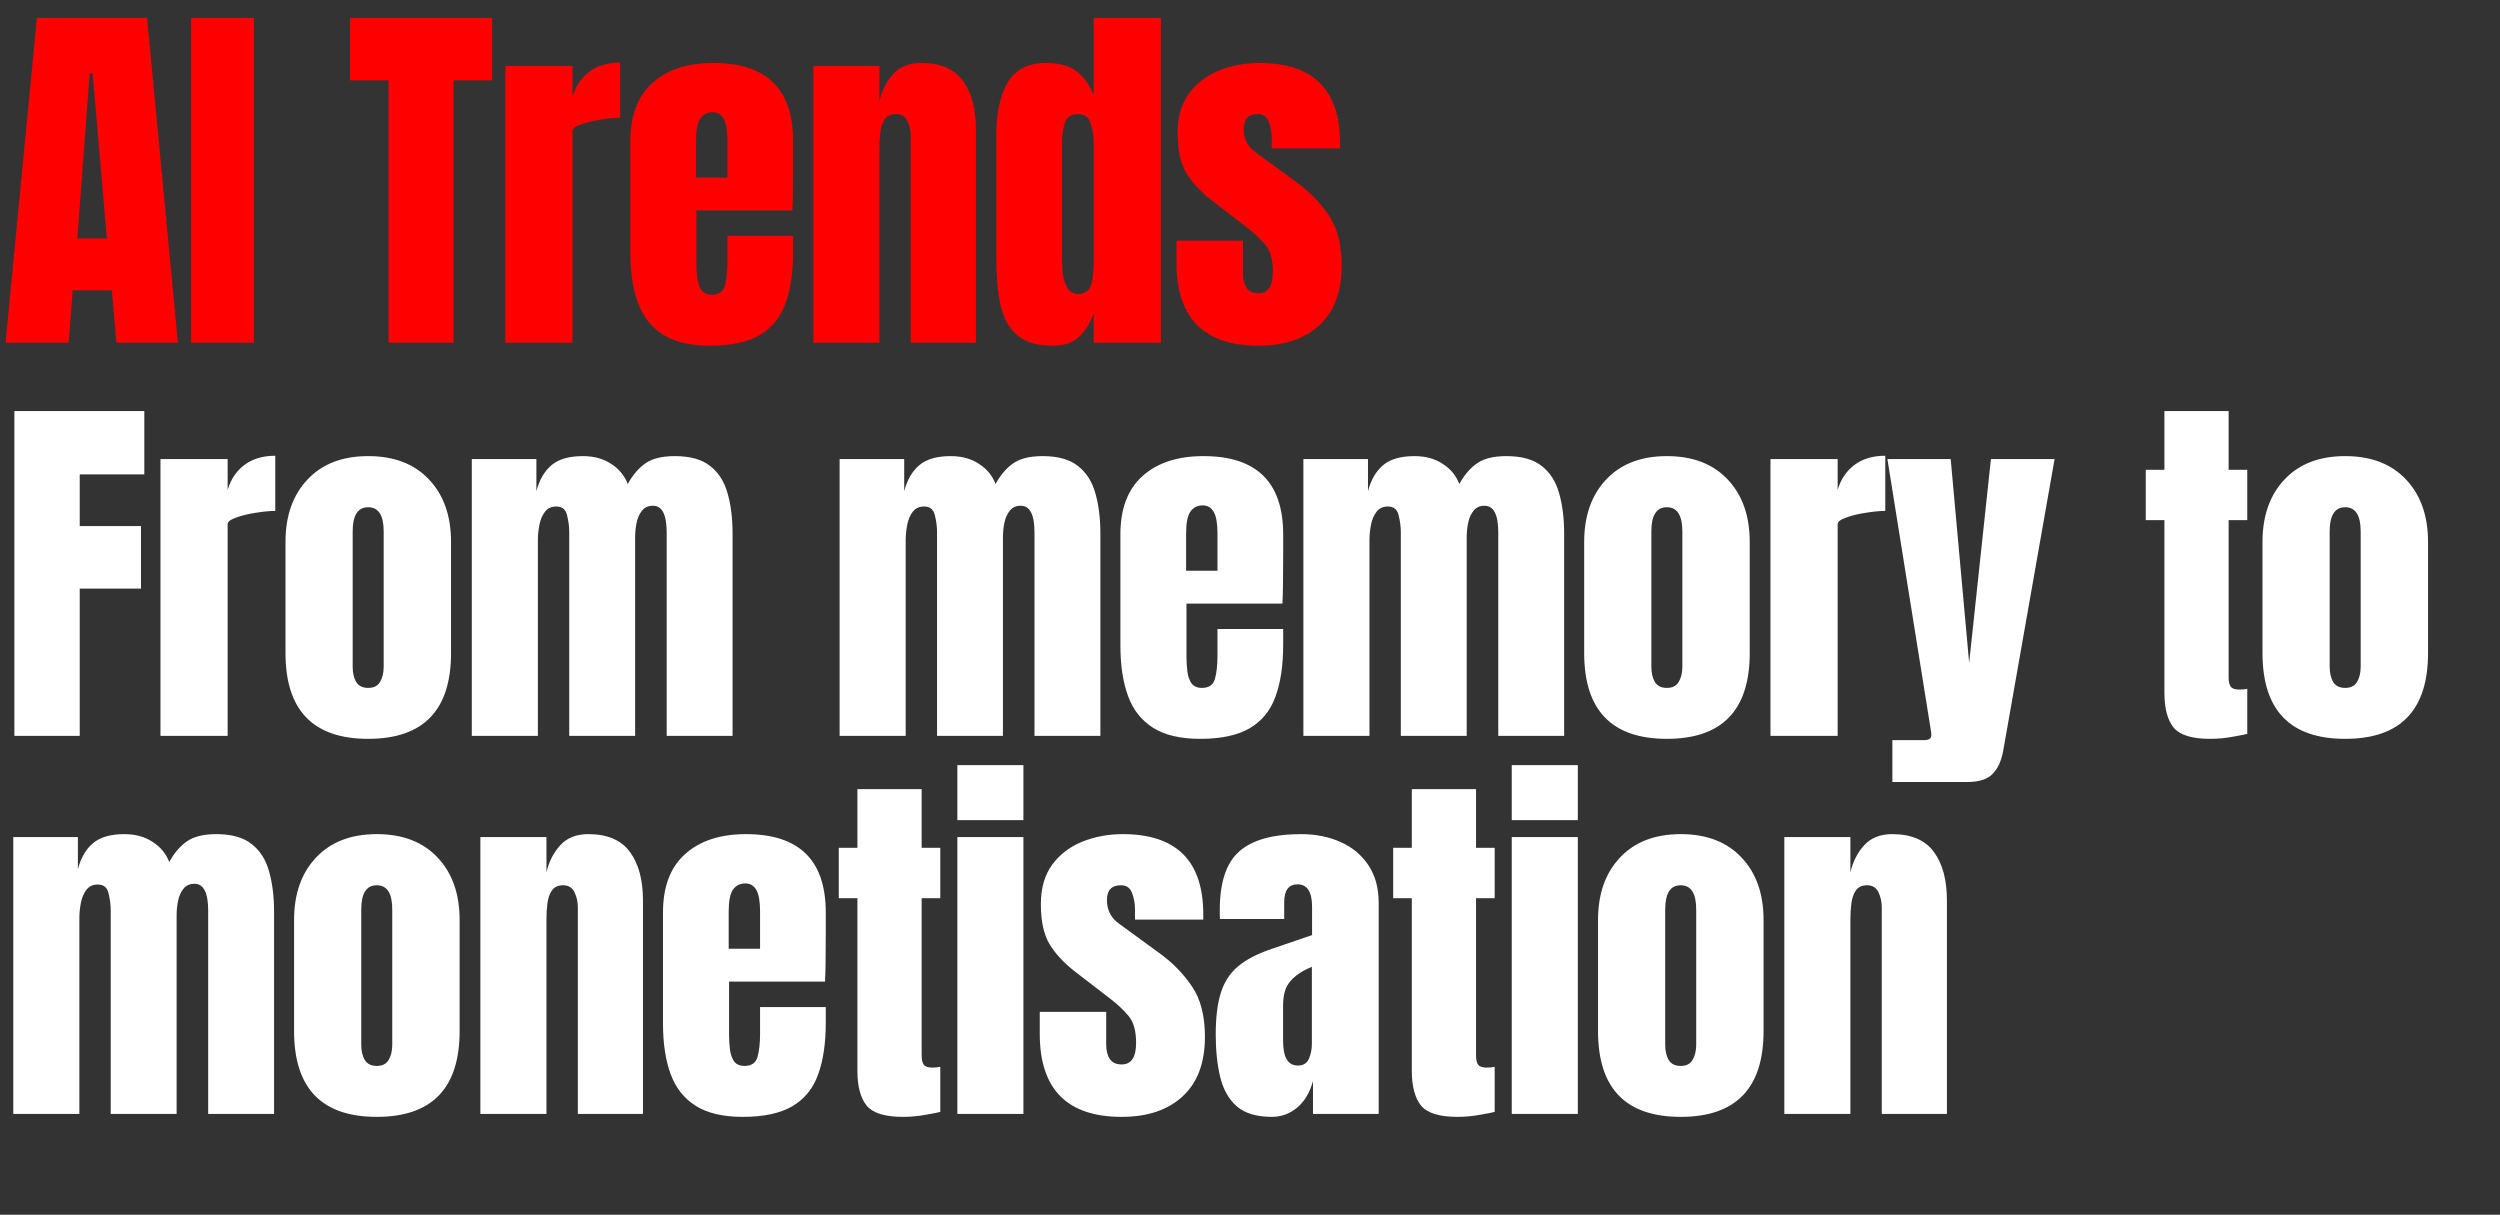
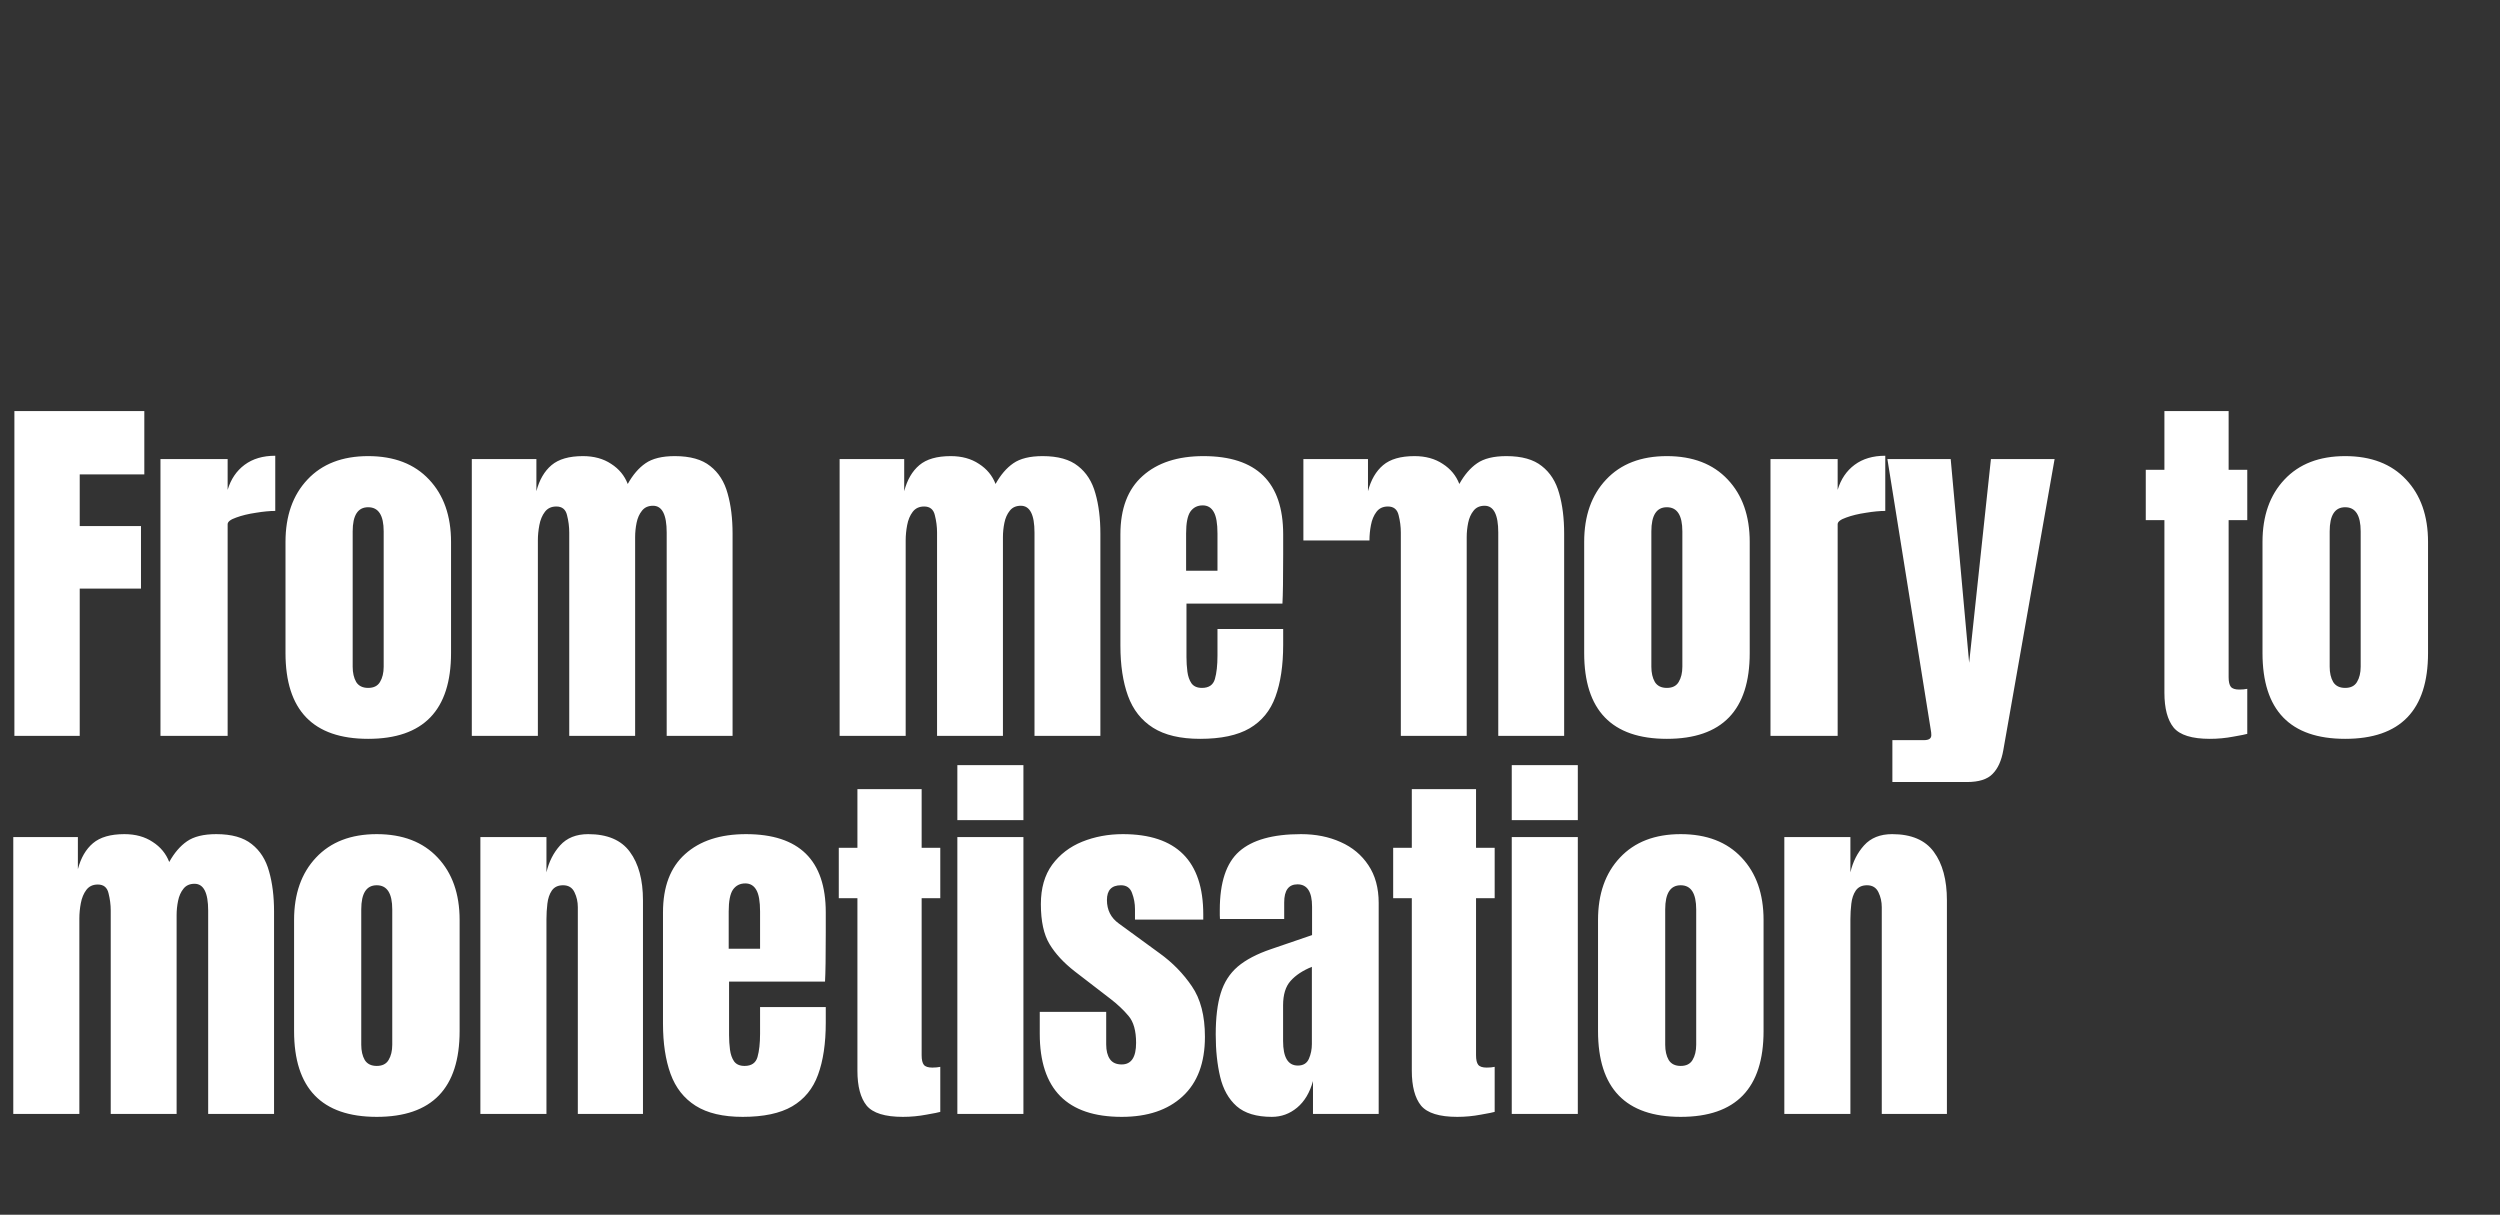
<svg xmlns="http://www.w3.org/2000/svg" width="496" height="241" viewBox="0 0 496 241" fill="none">
  <rect x="0" y="0" width="496" height="241" fill="#333333" stroke="none" />
-   <path d="M2.856 146V81.559H28.632V94.118H15.817V104.37H27.973V116.782H15.817V146H2.856ZM31.837 146V91.079H45.164V97.193C45.799 95.07 46.922 93.41 48.533 92.214C50.144 91.018 52.17 90.42 54.611 90.42V101.367C53.537 101.367 52.255 101.489 50.766 101.734C49.277 101.953 47.971 102.271 46.848 102.686C45.726 103.076 45.164 103.515 45.164 104.004V146H31.837ZM73.046 146.586C62.111 146.586 56.643 140.911 56.643 129.56V107.519C56.643 102.344 58.096 98.219 61.001 95.143C63.905 92.043 67.921 90.493 73.046 90.493C78.197 90.493 82.225 92.043 85.129 95.143C88.034 98.219 89.486 102.344 89.486 107.519V129.56C89.486 140.911 84.006 146.586 73.046 146.586ZM73.046 136.48C74.145 136.48 74.926 136.09 75.39 135.309C75.878 134.503 76.122 133.49 76.122 132.27V105.432C76.122 102.234 75.097 100.635 73.046 100.635C70.996 100.635 69.971 102.234 69.971 105.432V132.27C69.971 133.49 70.203 134.503 70.667 135.309C71.155 136.09 71.948 136.48 73.046 136.48ZM93.606 146V91.079H106.421V97.45C107.007 95.204 108.008 93.483 109.423 92.287C110.839 91.091 112.914 90.493 115.648 90.493C117.845 90.493 119.712 91.006 121.25 92.031C122.812 93.032 123.91 94.362 124.545 96.022C125.546 94.216 126.717 92.849 128.06 91.921C129.427 90.969 131.367 90.493 133.882 90.493C136.933 90.493 139.276 91.152 140.911 92.47C142.571 93.764 143.719 95.57 144.353 97.889C145.012 100.184 145.342 102.844 145.342 105.871V146H132.271V105.651C132.271 102.112 131.367 100.342 129.561 100.342C128.609 100.342 127.877 100.672 127.364 101.331C126.852 101.965 126.498 102.759 126.302 103.711C126.107 104.663 126.01 105.615 126.01 106.567V146H112.938V105.651C112.938 104.504 112.792 103.357 112.499 102.21C112.23 101.062 111.523 100.489 110.375 100.489C109.399 100.489 108.642 100.843 108.105 101.551C107.568 102.258 107.202 103.137 107.007 104.187C106.812 105.212 106.714 106.225 106.714 107.226V146H93.606ZM166.579 146V91.079H179.394V97.45C179.98 95.204 180.981 93.483 182.397 92.287C183.812 91.091 185.887 90.493 188.621 90.493C190.818 90.493 192.685 91.006 194.223 92.031C195.785 93.032 196.884 94.362 197.518 96.022C198.519 94.216 199.691 92.849 201.033 91.921C202.4 90.969 204.341 90.493 206.855 90.493C209.906 90.493 212.249 91.152 213.885 92.47C215.545 93.764 216.692 95.57 217.326 97.889C217.986 100.184 218.315 102.844 218.315 105.871V146H205.244V105.651C205.244 102.112 204.341 100.342 202.534 100.342C201.582 100.342 200.85 100.672 200.338 101.331C199.825 101.965 199.471 102.759 199.276 103.711C199.08 104.663 198.983 105.615 198.983 106.567V146H185.912V105.651C185.912 104.504 185.765 103.357 185.472 102.21C185.204 101.062 184.496 100.489 183.349 100.489C182.372 100.489 181.616 100.843 181.079 101.551C180.542 102.258 180.175 103.137 179.98 104.187C179.785 105.212 179.687 106.225 179.687 107.226V146H166.579ZM238.106 146.586C234.2 146.586 231.088 145.854 228.769 144.389C226.45 142.924 224.79 140.813 223.79 138.055C222.789 135.296 222.288 131.977 222.288 128.096V106.017C222.288 100.916 223.753 97.059 226.682 94.447C229.611 91.811 233.639 90.493 238.765 90.493C249.31 90.493 254.582 95.668 254.582 106.017V110.008C254.582 114.841 254.533 118.088 254.436 119.748H235.396V130.366C235.396 131.342 235.457 132.306 235.579 133.258C235.701 134.186 235.97 134.955 236.385 135.565C236.824 136.175 237.52 136.48 238.472 136.48C239.839 136.48 240.693 135.895 241.035 134.723C241.377 133.527 241.547 131.977 241.547 130.073V124.8H254.582V127.913C254.582 132.013 254.069 135.455 253.044 138.238C252.043 140.996 250.335 143.083 247.918 144.499C245.526 145.89 242.255 146.586 238.106 146.586ZM235.323 113.23H241.547V105.834C241.547 103.857 241.303 102.441 240.815 101.587C240.327 100.708 239.595 100.269 238.618 100.269C237.569 100.269 236.751 100.684 236.165 101.514C235.604 102.344 235.323 103.784 235.323 105.834V113.23ZM258.592 146V91.079H271.407V97.45C271.993 95.204 272.994 93.483 274.409 92.287C275.825 91.091 277.9 90.493 280.634 90.493C282.83 90.493 284.698 91.006 286.236 92.031C287.798 93.032 288.896 94.362 289.531 96.022C290.532 94.216 291.703 92.849 293.046 91.921C294.413 90.969 296.353 90.493 298.867 90.493C301.919 90.493 304.262 91.152 305.897 92.47C307.557 93.764 308.704 95.57 309.339 97.889C309.998 100.184 310.328 102.844 310.328 105.871V146H297.256V105.651C297.256 102.112 296.353 100.342 294.547 100.342C293.595 100.342 292.863 100.672 292.35 101.331C291.838 101.965 291.484 102.759 291.288 103.711C291.093 104.663 290.995 105.615 290.995 106.567V146H277.924V105.651C277.924 104.504 277.778 103.357 277.485 102.21C277.216 101.062 276.508 100.489 275.361 100.489C274.385 100.489 273.628 100.843 273.091 101.551C272.554 102.258 272.188 103.137 271.993 104.187C271.797 105.212 271.7 106.225 271.7 107.226V146H258.592ZM330.704 146.586C319.769 146.586 314.301 140.911 314.301 129.56V107.519C314.301 102.344 315.753 98.219 318.658 95.143C321.563 92.043 325.578 90.493 330.704 90.493C335.855 90.493 339.882 92.043 342.787 95.143C345.691 98.219 347.144 102.344 347.144 107.519V129.56C347.144 140.911 341.664 146.586 330.704 146.586ZM330.704 136.48C331.803 136.48 332.584 136.09 333.047 135.309C333.536 134.503 333.78 133.49 333.78 132.27V105.432C333.78 102.234 332.755 100.635 330.704 100.635C328.654 100.635 327.629 102.234 327.629 105.432V132.27C327.629 133.49 327.86 134.503 328.324 135.309C328.812 136.09 329.606 136.48 330.704 136.48ZM351.264 146V91.079H364.591V97.193C365.226 95.07 366.349 93.41 367.96 92.214C369.571 91.018 371.597 90.42 374.038 90.42V101.367C372.964 101.367 371.682 101.489 370.193 101.734C368.704 101.953 367.398 102.271 366.275 102.686C365.153 103.076 364.591 103.515 364.591 104.004V146H351.264ZM375.448 155.154V146.842H381.746C382.698 146.842 383.174 146.513 383.174 145.854C383.174 145.512 383.137 145.158 383.064 144.792L374.459 91.079H387.018L390.679 131.501L395 91.079H407.632L397.453 148.856C397.087 150.931 396.379 152.493 395.329 153.542C394.304 154.617 392.608 155.154 390.24 155.154H375.448ZM438.426 146.586C434.886 146.586 432.494 145.841 431.249 144.352C430.029 142.839 429.419 140.532 429.419 137.432V103.198H425.721V93.203H429.419V81.559H442.16V93.203H445.858V103.198H442.16V134.357C442.16 135.26 442.307 135.895 442.6 136.261C442.893 136.627 443.454 136.81 444.284 136.81C444.87 136.81 445.395 136.761 445.858 136.663V145.597C445.565 145.695 444.65 145.878 443.112 146.146C441.574 146.439 440.012 146.586 438.426 146.586ZM465.283 146.586C454.347 146.586 448.88 140.911 448.88 129.56V107.519C448.88 102.344 450.332 98.219 453.237 95.143C456.141 92.043 460.157 90.493 465.283 90.493C470.433 90.493 474.461 92.043 477.365 95.143C480.27 98.219 481.722 102.344 481.722 107.519V129.56C481.722 140.911 476.243 146.586 465.283 146.586ZM465.283 136.48C466.381 136.48 467.162 136.09 467.626 135.309C468.114 134.503 468.358 133.49 468.358 132.27V105.432C468.358 102.234 467.333 100.635 465.283 100.635C463.232 100.635 462.207 102.234 462.207 105.432V132.27C462.207 133.49 462.439 134.503 462.903 135.309C463.391 136.09 464.184 136.48 465.283 136.48ZM2.636 221V166.079H15.451V172.45C16.037 170.204 17.038 168.483 18.453 167.287C19.869 166.091 21.944 165.493 24.678 165.493C26.875 165.493 28.742 166.006 30.28 167.031C31.842 168.032 32.941 169.362 33.575 171.022C34.576 169.216 35.748 167.849 37.09 166.921C38.457 165.969 40.398 165.493 42.912 165.493C45.963 165.493 48.306 166.152 49.942 167.47C51.601 168.764 52.749 170.57 53.383 172.889C54.042 175.184 54.372 177.844 54.372 180.871V221H41.301V180.651C41.301 177.112 40.398 175.342 38.591 175.342C37.639 175.342 36.907 175.672 36.394 176.331C35.882 176.965 35.528 177.759 35.333 178.711C35.137 179.663 35.04 180.615 35.04 181.567V221H21.968V180.651C21.968 179.504 21.822 178.357 21.529 177.21C21.261 176.062 20.553 175.489 19.405 175.489C18.429 175.489 17.672 175.843 17.135 176.551C16.598 177.258 16.232 178.137 16.037 179.187C15.842 180.212 15.744 181.225 15.744 182.226V221H2.636ZM74.748 221.586C63.813 221.586 58.345 215.911 58.345 204.56V182.519C58.345 177.344 59.798 173.219 62.702 170.143C65.607 167.043 69.622 165.493 74.748 165.493C79.899 165.493 83.926 167.043 86.831 170.143C89.736 173.219 91.188 177.344 91.188 182.519V204.56C91.188 215.911 85.708 221.586 74.748 221.586ZM74.748 211.48C75.847 211.48 76.628 211.09 77.092 210.309C77.58 209.503 77.824 208.49 77.824 207.27V180.432C77.824 177.234 76.799 175.635 74.748 175.635C72.698 175.635 71.673 177.234 71.673 180.432V207.27C71.673 208.49 71.905 209.503 72.368 210.309C72.857 211.09 73.65 211.48 74.748 211.48ZM95.308 221V166.079H108.416V173.072C108.904 170.973 109.807 169.191 111.125 167.727C112.468 166.238 114.323 165.493 116.69 165.493C120.498 165.493 123.257 166.665 124.965 169.008C126.698 171.351 127.565 174.561 127.565 178.638V221H114.64V179.992C114.64 178.918 114.42 177.93 113.981 177.027C113.542 176.099 112.785 175.635 111.711 175.635C110.71 175.635 109.966 175.989 109.478 176.697C109.014 177.38 108.721 178.247 108.599 179.297C108.477 180.322 108.416 181.347 108.416 182.372V221H95.308ZM147.356 221.586C143.45 221.586 140.338 220.854 138.019 219.389C135.7 217.924 134.04 215.813 133.039 213.055C132.039 210.296 131.538 206.977 131.538 203.096V181.017C131.538 175.916 133.003 172.059 135.932 169.447C138.861 166.811 142.889 165.493 148.015 165.493C158.559 165.493 163.832 170.668 163.832 181.017V185.008C163.832 189.841 163.783 193.088 163.685 194.748H144.646V205.366C144.646 206.342 144.707 207.306 144.829 208.258C144.951 209.186 145.22 209.955 145.635 210.565C146.074 211.175 146.77 211.48 147.722 211.48C149.089 211.48 149.943 210.895 150.285 209.723C150.626 208.527 150.797 206.977 150.797 205.073V199.8H163.832V202.913C163.832 207.013 163.319 210.455 162.294 213.238C161.293 215.996 159.585 218.083 157.168 219.499C154.776 220.89 151.505 221.586 147.356 221.586ZM144.573 188.23H150.797V180.834C150.797 178.857 150.553 177.441 150.065 176.587C149.577 175.708 148.844 175.269 147.868 175.269C146.819 175.269 146.001 175.684 145.415 176.514C144.854 177.344 144.573 178.784 144.573 180.834V188.23ZM179.119 221.586C175.58 221.586 173.187 220.841 171.943 219.352C170.722 217.839 170.112 215.532 170.112 212.432V178.198H166.414V168.203H170.112V156.559H182.854V168.203H186.552V178.198H182.854V209.357C182.854 210.26 183 210.895 183.293 211.261C183.586 211.627 184.147 211.81 184.977 211.81C185.563 211.81 186.088 211.761 186.552 211.663V220.597C186.259 220.695 185.343 220.878 183.806 221.146C182.268 221.439 180.706 221.586 179.119 221.586ZM189.939 162.71V151.799H203.047V162.71H189.939ZM189.939 221V166.079H203.047V221H189.939ZM222.545 221.586C211.707 221.586 206.288 216.094 206.288 205.109V200.752H219.469V207.196C219.469 208.441 219.713 209.418 220.201 210.126C220.69 210.833 221.471 211.187 222.545 211.187C224.449 211.187 225.401 209.759 225.401 206.904C225.401 204.511 224.9 202.73 223.899 201.558C222.899 200.362 221.678 199.215 220.238 198.116L213.245 192.734C211.048 191.025 209.376 189.219 208.229 187.315C207.081 185.411 206.508 182.763 206.508 179.37C206.508 176.221 207.252 173.621 208.741 171.571C210.255 169.521 212.244 167.995 214.709 166.994C217.199 165.993 219.884 165.493 222.764 165.493C233.407 165.493 238.728 170.802 238.728 181.42V182.445H225.181V180.358C225.181 179.26 224.986 178.198 224.595 177.173C224.229 176.148 223.497 175.635 222.398 175.635C220.543 175.635 219.616 176.612 219.616 178.564C219.616 180.541 220.397 182.091 221.959 183.214L230.087 189.146C232.626 190.976 234.749 193.149 236.458 195.663C238.191 198.177 239.058 201.521 239.058 205.695C239.058 210.87 237.581 214.812 234.627 217.522C231.698 220.231 227.671 221.586 222.545 221.586ZM252.331 221.586C249.28 221.586 246.949 220.878 245.338 219.462C243.751 218.046 242.665 216.106 242.079 213.641C241.493 211.175 241.2 208.38 241.2 205.256C241.2 201.912 241.53 199.178 242.189 197.054C242.848 194.906 243.971 193.149 245.557 191.782C247.168 190.415 249.377 189.256 252.185 188.304L260.313 185.521V179.882C260.313 176.929 259.349 175.452 257.42 175.452C255.663 175.452 254.784 176.648 254.784 179.04V182.336H242.042C242.018 182.14 242.006 181.896 242.006 181.603C242.006 181.286 242.006 180.932 242.006 180.541C242.006 175.074 243.287 171.205 245.85 168.935C248.438 166.64 252.526 165.493 258.116 165.493C261.045 165.493 263.669 166.018 265.988 167.067C268.307 168.093 270.138 169.618 271.48 171.644C272.847 173.67 273.531 176.172 273.531 179.15V221H260.496V214.483C259.861 216.777 258.812 218.535 257.347 219.755C255.883 220.976 254.211 221.586 252.331 221.586ZM257.494 211.407C258.568 211.407 259.3 210.956 259.69 210.052C260.081 209.149 260.276 208.173 260.276 207.123V191.819C258.47 192.551 257.066 193.478 256.066 194.601C255.065 195.7 254.564 197.323 254.564 199.471V206.537C254.564 209.784 255.541 211.407 257.494 211.407ZM289.111 221.586C285.571 221.586 283.179 220.841 281.934 219.352C280.714 217.839 280.103 215.532 280.103 212.432V178.198H276.405V168.203H280.103V156.559H292.845V168.203H296.543V178.198H292.845V209.357C292.845 210.26 292.992 210.895 293.285 211.261C293.577 211.627 294.139 211.81 294.969 211.81C295.555 211.81 296.079 211.761 296.543 211.663V220.597C296.25 220.695 295.335 220.878 293.797 221.146C292.259 221.439 290.697 221.586 289.111 221.586ZM299.931 162.71V151.799H313.039V162.71H299.931ZM299.931 221V166.079H313.039V221H299.931ZM333.452 221.586C322.516 221.586 317.049 215.911 317.049 204.56V182.519C317.049 177.344 318.501 173.219 321.406 170.143C324.31 167.043 328.326 165.493 333.452 165.493C338.602 165.493 342.63 167.043 345.534 170.143C348.439 173.219 349.891 177.344 349.891 182.519V204.56C349.891 215.911 344.411 221.586 333.452 221.586ZM333.452 211.48C334.55 211.48 335.331 211.09 335.795 210.309C336.283 209.503 336.527 208.49 336.527 207.27V180.432C336.527 177.234 335.502 175.635 333.452 175.635C331.401 175.635 330.376 177.234 330.376 180.432V207.27C330.376 208.49 330.608 209.503 331.072 210.309C331.56 211.09 332.353 211.48 333.452 211.48ZM354.011 221V166.079H367.119V173.072C367.607 170.973 368.51 169.191 369.828 167.727C371.171 166.238 373.026 165.493 375.394 165.493C379.202 165.493 381.96 166.665 383.669 169.008C385.402 171.351 386.268 174.561 386.268 178.638V221H373.343V179.992C373.343 178.918 373.124 177.93 372.684 177.027C372.245 176.099 371.488 175.635 370.414 175.635C369.414 175.635 368.669 175.989 368.181 176.697C367.717 177.38 367.424 178.247 367.302 179.297C367.18 180.322 367.119 181.347 367.119 182.372V221H354.011Z" fill="white" />
-   <path d="M1.098 68L7.323 3.559H29.181L35.296 68H23.104L22.188 57.602H14.426L13.62 68H1.098ZM15.341 47.313H21.2L18.38 14.543H17.794L15.341 47.313ZM37.915 68V3.559H50.363V68H37.915ZM77.093 68V15.935H69.441V3.559H97.634V15.935H89.981V68H77.093ZM100.252 68V13.079H113.58V19.193C114.214 17.07 115.337 15.41 116.948 14.214C118.559 13.018 120.585 12.42 123.026 12.42V23.367C121.952 23.367 120.671 23.489 119.182 23.734C117.693 23.953 116.387 24.271 115.264 24.686C114.141 25.076 113.58 25.515 113.58 26.004V68H100.252ZM140.876 68.586C136.971 68.586 133.859 67.853 131.54 66.389C129.221 64.924 127.561 62.813 126.56 60.055C125.559 57.297 125.059 53.977 125.059 50.096V28.017C125.059 22.916 126.524 19.059 129.453 16.447C132.382 13.811 136.409 12.493 141.535 12.493C152.08 12.493 157.353 17.668 157.353 28.017V32.008C157.353 36.841 157.304 40.088 157.206 41.748H138.167V52.366C138.167 53.342 138.228 54.306 138.35 55.258C138.472 56.186 138.74 56.955 139.155 57.565C139.595 58.175 140.29 58.48 141.242 58.48C142.609 58.48 143.464 57.895 143.805 56.723C144.147 55.527 144.318 53.977 144.318 52.073V46.8H157.353V49.913C157.353 54.013 156.84 57.455 155.815 60.238C154.814 62.996 153.105 65.083 150.689 66.499C148.297 67.89 145.026 68.586 140.876 68.586ZM138.094 35.23H144.318V27.834C144.318 25.857 144.074 24.442 143.586 23.587C143.098 22.708 142.365 22.269 141.389 22.269C140.339 22.269 139.522 22.684 138.936 23.514C138.374 24.344 138.094 25.784 138.094 27.834V35.23ZM161.363 68V13.079H174.47V20.072C174.959 17.973 175.862 16.191 177.18 14.726C178.522 13.238 180.377 12.493 182.745 12.493C186.553 12.493 189.311 13.665 191.02 16.008C192.753 18.351 193.62 21.561 193.62 25.637V68H180.695V26.992C180.695 25.918 180.475 24.93 180.036 24.026C179.596 23.099 178.84 22.635 177.766 22.635C176.765 22.635 176.02 22.989 175.532 23.697C175.068 24.38 174.776 25.247 174.653 26.297C174.531 27.322 174.47 28.347 174.47 29.372V68H161.363ZM208.833 68.586C206.295 68.586 204.281 68.122 202.792 67.195C201.303 66.267 200.193 64.985 199.46 63.35C198.728 61.715 198.24 59.798 197.996 57.602C197.776 55.405 197.666 53.049 197.666 50.535V26.663C197.666 22.44 198.411 19.023 199.9 16.411C201.413 13.799 203.964 12.493 207.552 12.493C210.213 12.493 212.251 13.067 213.667 14.214C215.107 15.337 216.217 16.911 216.998 18.937V3.559H230.326V68H216.998V62.178C216.266 64.156 215.29 65.718 214.069 66.865C212.873 68.012 211.128 68.586 208.833 68.586ZM213.85 58.334C215.094 58.334 215.924 57.834 216.339 56.833C216.779 55.832 216.998 54.038 216.998 51.45V28.347C216.998 27.053 216.803 25.784 216.413 24.539C216.046 23.27 215.217 22.635 213.923 22.635C212.507 22.635 211.616 23.233 211.25 24.429C210.884 25.625 210.701 26.931 210.701 28.347V51.45C210.701 56.039 211.75 58.334 213.85 58.334ZM249.677 68.586C238.839 68.586 233.421 63.094 233.421 52.109V47.752H246.602V54.197C246.602 55.441 246.846 56.418 247.334 57.126C247.822 57.834 248.603 58.187 249.677 58.187C251.581 58.187 252.533 56.76 252.533 53.904C252.533 51.511 252.033 49.73 251.032 48.558C250.031 47.362 248.811 46.215 247.37 45.116L240.377 39.734C238.18 38.025 236.508 36.219 235.361 34.315C234.214 32.411 233.64 29.763 233.64 26.37C233.64 23.221 234.385 20.621 235.874 18.571C237.387 16.521 239.376 14.995 241.842 13.994C244.332 12.993 247.017 12.493 249.897 12.493C260.539 12.493 265.861 17.802 265.861 28.42V29.445H252.313V27.358C252.313 26.26 252.118 25.198 251.728 24.173C251.361 23.148 250.629 22.635 249.531 22.635C247.676 22.635 246.748 23.611 246.748 25.564C246.748 27.541 247.529 29.091 249.091 30.214L257.22 36.146C259.758 37.977 261.882 40.149 263.591 42.663C265.324 45.177 266.19 48.521 266.19 52.695C266.19 57.87 264.713 61.812 261.76 64.522C258.831 67.231 254.803 68.586 249.677 68.586Z" fill="#FF0000" />
+   <path d="M2.856 146V81.559H28.632V94.118H15.817V104.37H27.973V116.782H15.817V146H2.856ZM31.837 146V91.079H45.164V97.193C45.799 95.07 46.922 93.41 48.533 92.214C50.144 91.018 52.17 90.42 54.611 90.42V101.367C53.537 101.367 52.255 101.489 50.766 101.734C49.277 101.953 47.971 102.271 46.848 102.686C45.726 103.076 45.164 103.515 45.164 104.004V146H31.837ZM73.046 146.586C62.111 146.586 56.643 140.911 56.643 129.56V107.519C56.643 102.344 58.096 98.219 61.001 95.143C63.905 92.043 67.921 90.493 73.046 90.493C78.197 90.493 82.225 92.043 85.129 95.143C88.034 98.219 89.486 102.344 89.486 107.519V129.56C89.486 140.911 84.006 146.586 73.046 146.586ZM73.046 136.48C74.145 136.48 74.926 136.09 75.39 135.309C75.878 134.503 76.122 133.49 76.122 132.27V105.432C76.122 102.234 75.097 100.635 73.046 100.635C70.996 100.635 69.971 102.234 69.971 105.432V132.27C69.971 133.49 70.203 134.503 70.667 135.309C71.155 136.09 71.948 136.48 73.046 136.48ZM93.606 146V91.079H106.421V97.45C107.007 95.204 108.008 93.483 109.423 92.287C110.839 91.091 112.914 90.493 115.648 90.493C117.845 90.493 119.712 91.006 121.25 92.031C122.812 93.032 123.91 94.362 124.545 96.022C125.546 94.216 126.717 92.849 128.06 91.921C129.427 90.969 131.367 90.493 133.882 90.493C136.933 90.493 139.276 91.152 140.911 92.47C142.571 93.764 143.719 95.57 144.353 97.889C145.012 100.184 145.342 102.844 145.342 105.871V146H132.271V105.651C132.271 102.112 131.367 100.342 129.561 100.342C128.609 100.342 127.877 100.672 127.364 101.331C126.852 101.965 126.498 102.759 126.302 103.711C126.107 104.663 126.01 105.615 126.01 106.567V146H112.938V105.651C112.938 104.504 112.792 103.357 112.499 102.21C112.23 101.062 111.523 100.489 110.375 100.489C109.399 100.489 108.642 100.843 108.105 101.551C107.568 102.258 107.202 103.137 107.007 104.187C106.812 105.212 106.714 106.225 106.714 107.226V146H93.606ZM166.579 146V91.079H179.394V97.45C179.98 95.204 180.981 93.483 182.397 92.287C183.812 91.091 185.887 90.493 188.621 90.493C190.818 90.493 192.685 91.006 194.223 92.031C195.785 93.032 196.884 94.362 197.518 96.022C198.519 94.216 199.691 92.849 201.033 91.921C202.4 90.969 204.341 90.493 206.855 90.493C209.906 90.493 212.249 91.152 213.885 92.47C215.545 93.764 216.692 95.57 217.326 97.889C217.986 100.184 218.315 102.844 218.315 105.871V146H205.244V105.651C205.244 102.112 204.341 100.342 202.534 100.342C201.582 100.342 200.85 100.672 200.338 101.331C199.825 101.965 199.471 102.759 199.276 103.711C199.08 104.663 198.983 105.615 198.983 106.567V146H185.912V105.651C185.912 104.504 185.765 103.357 185.472 102.21C185.204 101.062 184.496 100.489 183.349 100.489C182.372 100.489 181.616 100.843 181.079 101.551C180.542 102.258 180.175 103.137 179.98 104.187C179.785 105.212 179.687 106.225 179.687 107.226V146H166.579ZM238.106 146.586C234.2 146.586 231.088 145.854 228.769 144.389C226.45 142.924 224.79 140.813 223.79 138.055C222.789 135.296 222.288 131.977 222.288 128.096V106.017C222.288 100.916 223.753 97.059 226.682 94.447C229.611 91.811 233.639 90.493 238.765 90.493C249.31 90.493 254.582 95.668 254.582 106.017V110.008C254.582 114.841 254.533 118.088 254.436 119.748H235.396V130.366C235.396 131.342 235.457 132.306 235.579 133.258C235.701 134.186 235.97 134.955 236.385 135.565C236.824 136.175 237.52 136.48 238.472 136.48C239.839 136.48 240.693 135.895 241.035 134.723C241.377 133.527 241.547 131.977 241.547 130.073V124.8H254.582V127.913C254.582 132.013 254.069 135.455 253.044 138.238C252.043 140.996 250.335 143.083 247.918 144.499C245.526 145.89 242.255 146.586 238.106 146.586ZM235.323 113.23H241.547V105.834C241.547 103.857 241.303 102.441 240.815 101.587C240.327 100.708 239.595 100.269 238.618 100.269C237.569 100.269 236.751 100.684 236.165 101.514C235.604 102.344 235.323 103.784 235.323 105.834V113.23ZM258.592 146V91.079H271.407V97.45C271.993 95.204 272.994 93.483 274.409 92.287C275.825 91.091 277.9 90.493 280.634 90.493C282.83 90.493 284.698 91.006 286.236 92.031C287.798 93.032 288.896 94.362 289.531 96.022C290.532 94.216 291.703 92.849 293.046 91.921C294.413 90.969 296.353 90.493 298.867 90.493C301.919 90.493 304.262 91.152 305.897 92.47C307.557 93.764 308.704 95.57 309.339 97.889C309.998 100.184 310.328 102.844 310.328 105.871V146H297.256V105.651C297.256 102.112 296.353 100.342 294.547 100.342C293.595 100.342 292.863 100.672 292.35 101.331C291.838 101.965 291.484 102.759 291.288 103.711C291.093 104.663 290.995 105.615 290.995 106.567V146H277.924V105.651C277.924 104.504 277.778 103.357 277.485 102.21C277.216 101.062 276.508 100.489 275.361 100.489C274.385 100.489 273.628 100.843 273.091 101.551C272.554 102.258 272.188 103.137 271.993 104.187C271.797 105.212 271.7 106.225 271.7 107.226H258.592ZM330.704 146.586C319.769 146.586 314.301 140.911 314.301 129.56V107.519C314.301 102.344 315.753 98.219 318.658 95.143C321.563 92.043 325.578 90.493 330.704 90.493C335.855 90.493 339.882 92.043 342.787 95.143C345.691 98.219 347.144 102.344 347.144 107.519V129.56C347.144 140.911 341.664 146.586 330.704 146.586ZM330.704 136.48C331.803 136.48 332.584 136.09 333.047 135.309C333.536 134.503 333.78 133.49 333.78 132.27V105.432C333.78 102.234 332.755 100.635 330.704 100.635C328.654 100.635 327.629 102.234 327.629 105.432V132.27C327.629 133.49 327.86 134.503 328.324 135.309C328.812 136.09 329.606 136.48 330.704 136.48ZM351.264 146V91.079H364.591V97.193C365.226 95.07 366.349 93.41 367.96 92.214C369.571 91.018 371.597 90.42 374.038 90.42V101.367C372.964 101.367 371.682 101.489 370.193 101.734C368.704 101.953 367.398 102.271 366.275 102.686C365.153 103.076 364.591 103.515 364.591 104.004V146H351.264ZM375.448 155.154V146.842H381.746C382.698 146.842 383.174 146.513 383.174 145.854C383.174 145.512 383.137 145.158 383.064 144.792L374.459 91.079H387.018L390.679 131.501L395 91.079H407.632L397.453 148.856C397.087 150.931 396.379 152.493 395.329 153.542C394.304 154.617 392.608 155.154 390.24 155.154H375.448ZM438.426 146.586C434.886 146.586 432.494 145.841 431.249 144.352C430.029 142.839 429.419 140.532 429.419 137.432V103.198H425.721V93.203H429.419V81.559H442.16V93.203H445.858V103.198H442.16V134.357C442.16 135.26 442.307 135.895 442.6 136.261C442.893 136.627 443.454 136.81 444.284 136.81C444.87 136.81 445.395 136.761 445.858 136.663V145.597C445.565 145.695 444.65 145.878 443.112 146.146C441.574 146.439 440.012 146.586 438.426 146.586ZM465.283 146.586C454.347 146.586 448.88 140.911 448.88 129.56V107.519C448.88 102.344 450.332 98.219 453.237 95.143C456.141 92.043 460.157 90.493 465.283 90.493C470.433 90.493 474.461 92.043 477.365 95.143C480.27 98.219 481.722 102.344 481.722 107.519V129.56C481.722 140.911 476.243 146.586 465.283 146.586ZM465.283 136.48C466.381 136.48 467.162 136.09 467.626 135.309C468.114 134.503 468.358 133.49 468.358 132.27V105.432C468.358 102.234 467.333 100.635 465.283 100.635C463.232 100.635 462.207 102.234 462.207 105.432V132.27C462.207 133.49 462.439 134.503 462.903 135.309C463.391 136.09 464.184 136.48 465.283 136.48ZM2.636 221V166.079H15.451V172.45C16.037 170.204 17.038 168.483 18.453 167.287C19.869 166.091 21.944 165.493 24.678 165.493C26.875 165.493 28.742 166.006 30.28 167.031C31.842 168.032 32.941 169.362 33.575 171.022C34.576 169.216 35.748 167.849 37.09 166.921C38.457 165.969 40.398 165.493 42.912 165.493C45.963 165.493 48.306 166.152 49.942 167.47C51.601 168.764 52.749 170.57 53.383 172.889C54.042 175.184 54.372 177.844 54.372 180.871V221H41.301V180.651C41.301 177.112 40.398 175.342 38.591 175.342C37.639 175.342 36.907 175.672 36.394 176.331C35.882 176.965 35.528 177.759 35.333 178.711C35.137 179.663 35.04 180.615 35.04 181.567V221H21.968V180.651C21.968 179.504 21.822 178.357 21.529 177.21C21.261 176.062 20.553 175.489 19.405 175.489C18.429 175.489 17.672 175.843 17.135 176.551C16.598 177.258 16.232 178.137 16.037 179.187C15.842 180.212 15.744 181.225 15.744 182.226V221H2.636ZM74.748 221.586C63.813 221.586 58.345 215.911 58.345 204.56V182.519C58.345 177.344 59.798 173.219 62.702 170.143C65.607 167.043 69.622 165.493 74.748 165.493C79.899 165.493 83.926 167.043 86.831 170.143C89.736 173.219 91.188 177.344 91.188 182.519V204.56C91.188 215.911 85.708 221.586 74.748 221.586ZM74.748 211.48C75.847 211.48 76.628 211.09 77.092 210.309C77.58 209.503 77.824 208.49 77.824 207.27V180.432C77.824 177.234 76.799 175.635 74.748 175.635C72.698 175.635 71.673 177.234 71.673 180.432V207.27C71.673 208.49 71.905 209.503 72.368 210.309C72.857 211.09 73.65 211.48 74.748 211.48ZM95.308 221V166.079H108.416V173.072C108.904 170.973 109.807 169.191 111.125 167.727C112.468 166.238 114.323 165.493 116.69 165.493C120.498 165.493 123.257 166.665 124.965 169.008C126.698 171.351 127.565 174.561 127.565 178.638V221H114.64V179.992C114.64 178.918 114.42 177.93 113.981 177.027C113.542 176.099 112.785 175.635 111.711 175.635C110.71 175.635 109.966 175.989 109.478 176.697C109.014 177.38 108.721 178.247 108.599 179.297C108.477 180.322 108.416 181.347 108.416 182.372V221H95.308ZM147.356 221.586C143.45 221.586 140.338 220.854 138.019 219.389C135.7 217.924 134.04 215.813 133.039 213.055C132.039 210.296 131.538 206.977 131.538 203.096V181.017C131.538 175.916 133.003 172.059 135.932 169.447C138.861 166.811 142.889 165.493 148.015 165.493C158.559 165.493 163.832 170.668 163.832 181.017V185.008C163.832 189.841 163.783 193.088 163.685 194.748H144.646V205.366C144.646 206.342 144.707 207.306 144.829 208.258C144.951 209.186 145.22 209.955 145.635 210.565C146.074 211.175 146.77 211.48 147.722 211.48C149.089 211.48 149.943 210.895 150.285 209.723C150.626 208.527 150.797 206.977 150.797 205.073V199.8H163.832V202.913C163.832 207.013 163.319 210.455 162.294 213.238C161.293 215.996 159.585 218.083 157.168 219.499C154.776 220.89 151.505 221.586 147.356 221.586ZM144.573 188.23H150.797V180.834C150.797 178.857 150.553 177.441 150.065 176.587C149.577 175.708 148.844 175.269 147.868 175.269C146.819 175.269 146.001 175.684 145.415 176.514C144.854 177.344 144.573 178.784 144.573 180.834V188.23ZM179.119 221.586C175.58 221.586 173.187 220.841 171.943 219.352C170.722 217.839 170.112 215.532 170.112 212.432V178.198H166.414V168.203H170.112V156.559H182.854V168.203H186.552V178.198H182.854V209.357C182.854 210.26 183 210.895 183.293 211.261C183.586 211.627 184.147 211.81 184.977 211.81C185.563 211.81 186.088 211.761 186.552 211.663V220.597C186.259 220.695 185.343 220.878 183.806 221.146C182.268 221.439 180.706 221.586 179.119 221.586ZM189.939 162.71V151.799H203.047V162.71H189.939ZM189.939 221V166.079H203.047V221H189.939ZM222.545 221.586C211.707 221.586 206.288 216.094 206.288 205.109V200.752H219.469V207.196C219.469 208.441 219.713 209.418 220.201 210.126C220.69 210.833 221.471 211.187 222.545 211.187C224.449 211.187 225.401 209.759 225.401 206.904C225.401 204.511 224.9 202.73 223.899 201.558C222.899 200.362 221.678 199.215 220.238 198.116L213.245 192.734C211.048 191.025 209.376 189.219 208.229 187.315C207.081 185.411 206.508 182.763 206.508 179.37C206.508 176.221 207.252 173.621 208.741 171.571C210.255 169.521 212.244 167.995 214.709 166.994C217.199 165.993 219.884 165.493 222.764 165.493C233.407 165.493 238.728 170.802 238.728 181.42V182.445H225.181V180.358C225.181 179.26 224.986 178.198 224.595 177.173C224.229 176.148 223.497 175.635 222.398 175.635C220.543 175.635 219.616 176.612 219.616 178.564C219.616 180.541 220.397 182.091 221.959 183.214L230.087 189.146C232.626 190.976 234.749 193.149 236.458 195.663C238.191 198.177 239.058 201.521 239.058 205.695C239.058 210.87 237.581 214.812 234.627 217.522C231.698 220.231 227.671 221.586 222.545 221.586ZM252.331 221.586C249.28 221.586 246.949 220.878 245.338 219.462C243.751 218.046 242.665 216.106 242.079 213.641C241.493 211.175 241.2 208.38 241.2 205.256C241.2 201.912 241.53 199.178 242.189 197.054C242.848 194.906 243.971 193.149 245.557 191.782C247.168 190.415 249.377 189.256 252.185 188.304L260.313 185.521V179.882C260.313 176.929 259.349 175.452 257.42 175.452C255.663 175.452 254.784 176.648 254.784 179.04V182.336H242.042C242.018 182.14 242.006 181.896 242.006 181.603C242.006 181.286 242.006 180.932 242.006 180.541C242.006 175.074 243.287 171.205 245.85 168.935C248.438 166.64 252.526 165.493 258.116 165.493C261.045 165.493 263.669 166.018 265.988 167.067C268.307 168.093 270.138 169.618 271.48 171.644C272.847 173.67 273.531 176.172 273.531 179.15V221H260.496V214.483C259.861 216.777 258.812 218.535 257.347 219.755C255.883 220.976 254.211 221.586 252.331 221.586ZM257.494 211.407C258.568 211.407 259.3 210.956 259.69 210.052C260.081 209.149 260.276 208.173 260.276 207.123V191.819C258.47 192.551 257.066 193.478 256.066 194.601C255.065 195.7 254.564 197.323 254.564 199.471V206.537C254.564 209.784 255.541 211.407 257.494 211.407ZM289.111 221.586C285.571 221.586 283.179 220.841 281.934 219.352C280.714 217.839 280.103 215.532 280.103 212.432V178.198H276.405V168.203H280.103V156.559H292.845V168.203H296.543V178.198H292.845V209.357C292.845 210.26 292.992 210.895 293.285 211.261C293.577 211.627 294.139 211.81 294.969 211.81C295.555 211.81 296.079 211.761 296.543 211.663V220.597C296.25 220.695 295.335 220.878 293.797 221.146C292.259 221.439 290.697 221.586 289.111 221.586ZM299.931 162.71V151.799H313.039V162.71H299.931ZM299.931 221V166.079H313.039V221H299.931ZM333.452 221.586C322.516 221.586 317.049 215.911 317.049 204.56V182.519C317.049 177.344 318.501 173.219 321.406 170.143C324.31 167.043 328.326 165.493 333.452 165.493C338.602 165.493 342.63 167.043 345.534 170.143C348.439 173.219 349.891 177.344 349.891 182.519V204.56C349.891 215.911 344.411 221.586 333.452 221.586ZM333.452 211.48C334.55 211.48 335.331 211.09 335.795 210.309C336.283 209.503 336.527 208.49 336.527 207.27V180.432C336.527 177.234 335.502 175.635 333.452 175.635C331.401 175.635 330.376 177.234 330.376 180.432V207.27C330.376 208.49 330.608 209.503 331.072 210.309C331.56 211.09 332.353 211.48 333.452 211.48ZM354.011 221V166.079H367.119V173.072C367.607 170.973 368.51 169.191 369.828 167.727C371.171 166.238 373.026 165.493 375.394 165.493C379.202 165.493 381.96 166.665 383.669 169.008C385.402 171.351 386.268 174.561 386.268 178.638V221H373.343V179.992C373.343 178.918 373.124 177.93 372.684 177.027C372.245 176.099 371.488 175.635 370.414 175.635C369.414 175.635 368.669 175.989 368.181 176.697C367.717 177.38 367.424 178.247 367.302 179.297C367.18 180.322 367.119 181.347 367.119 182.372V221H354.011Z" fill="white" />
</svg>